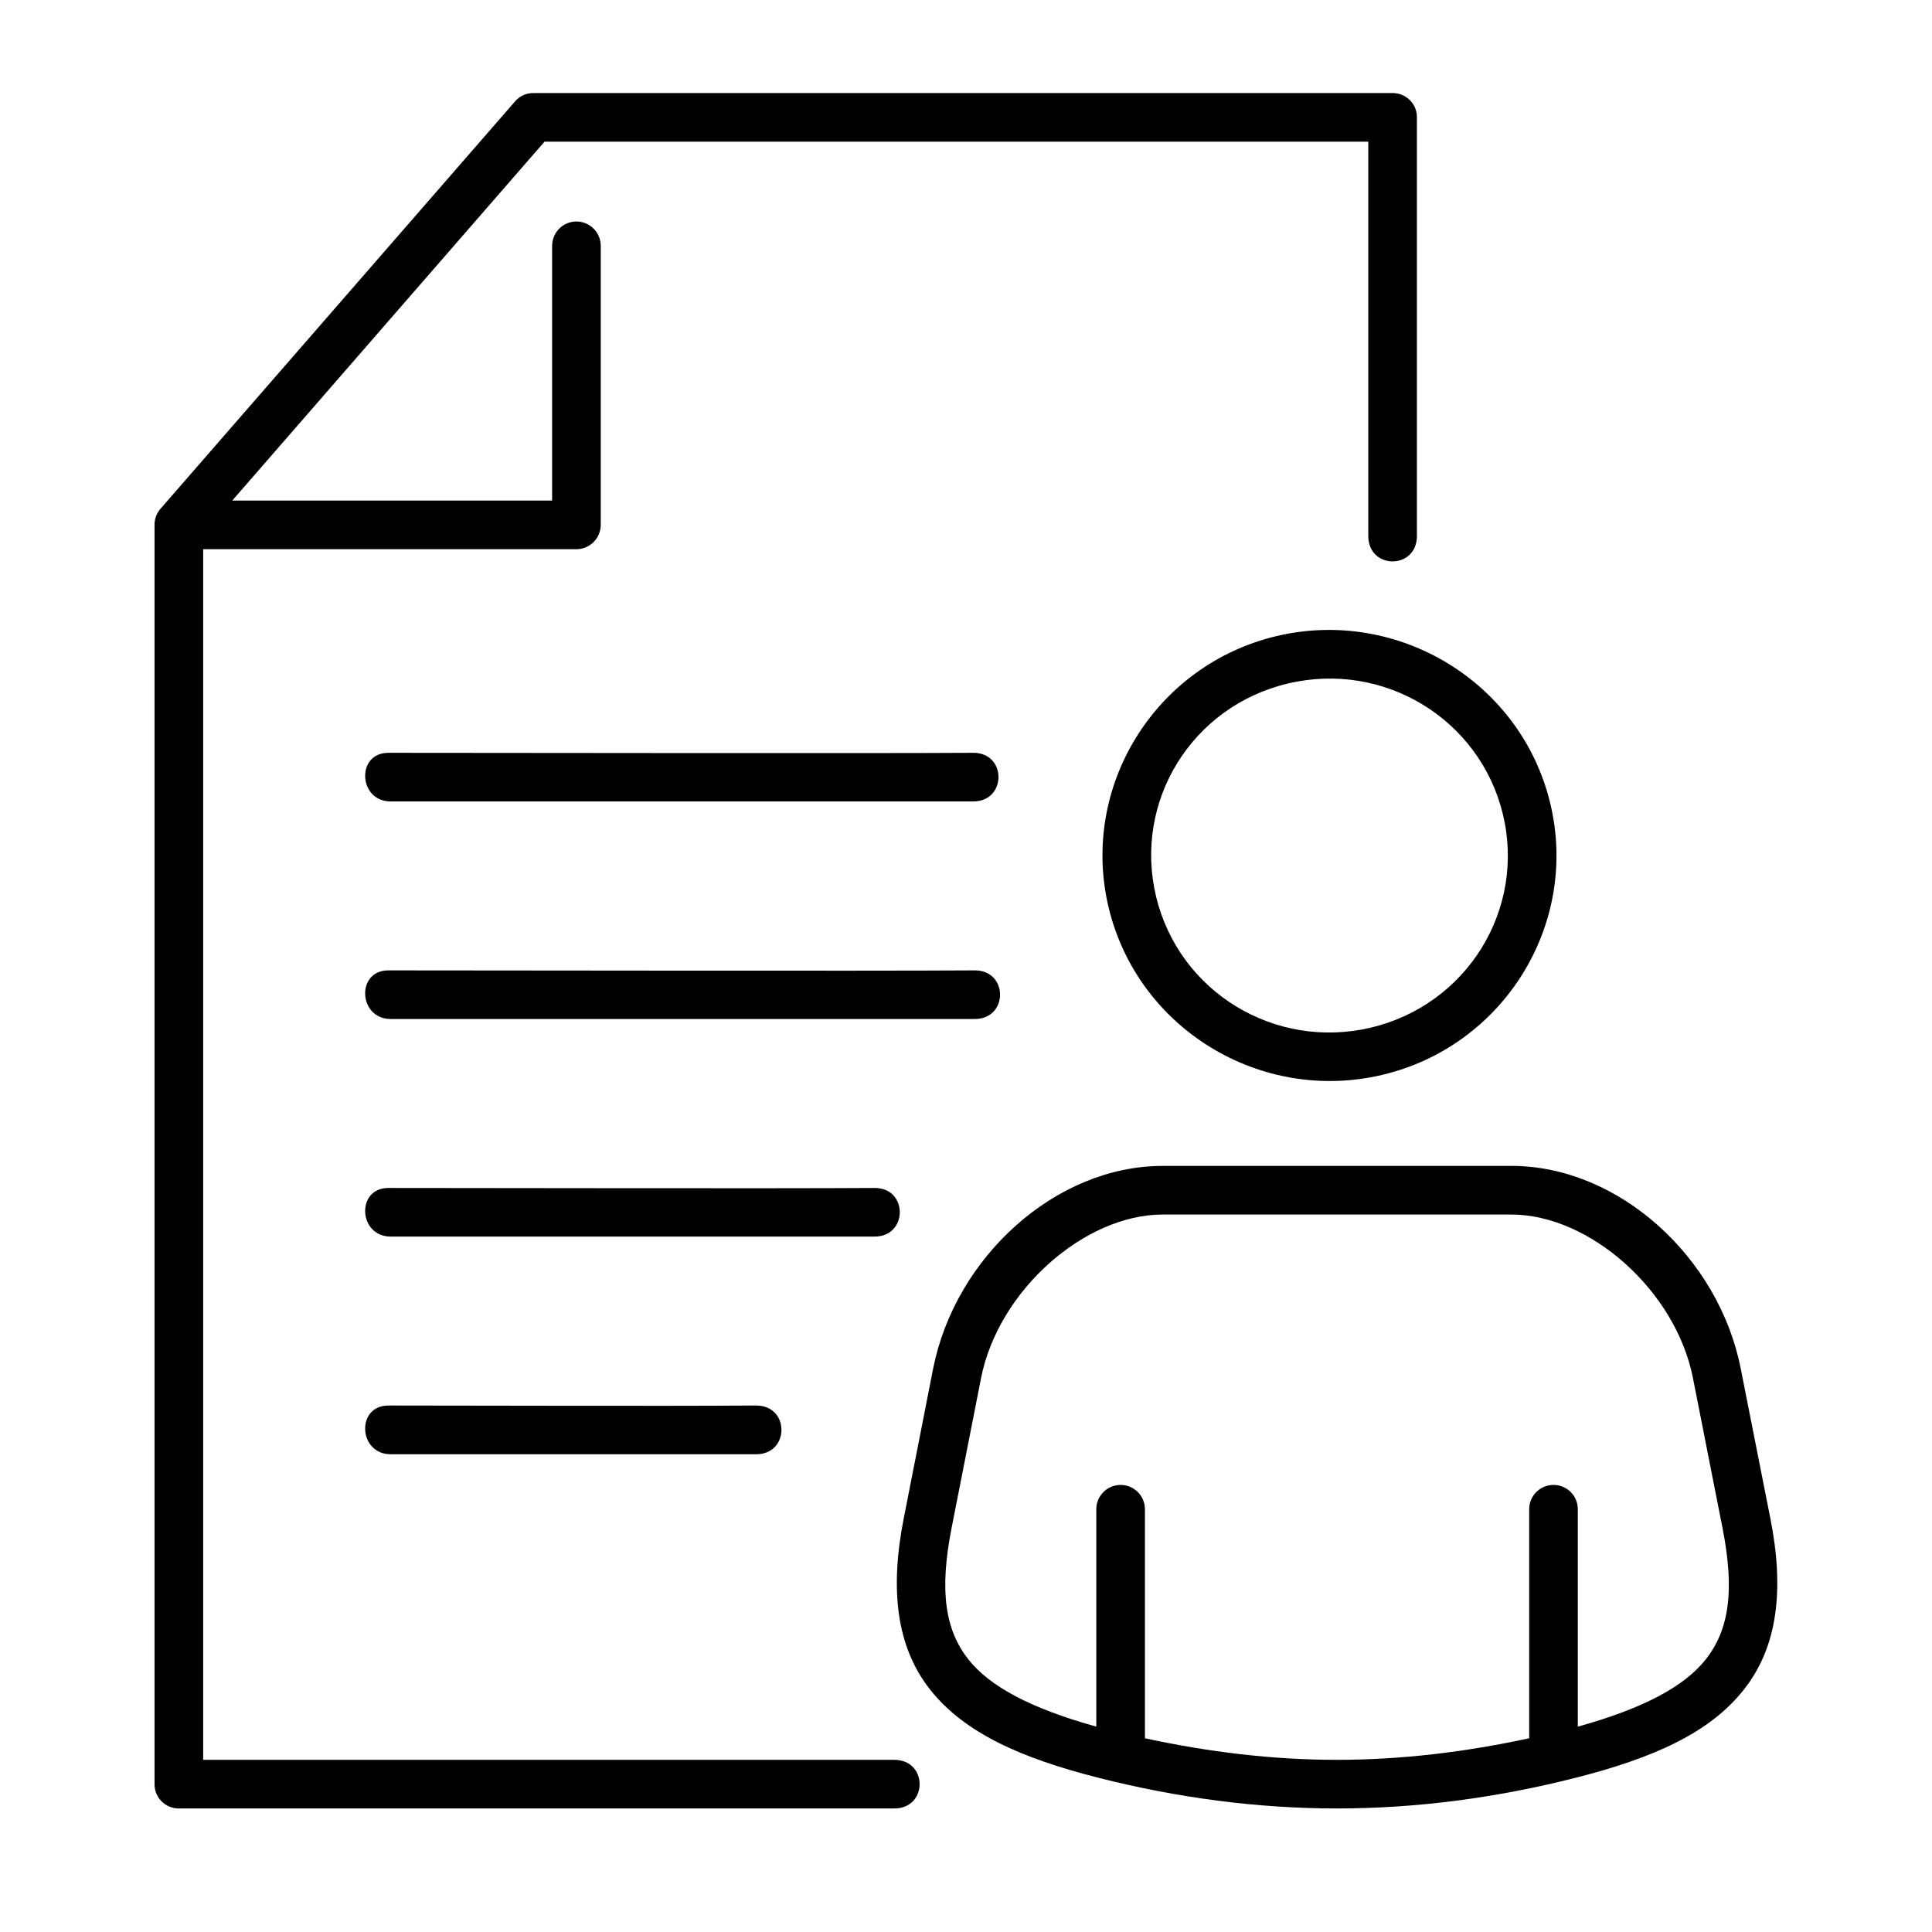
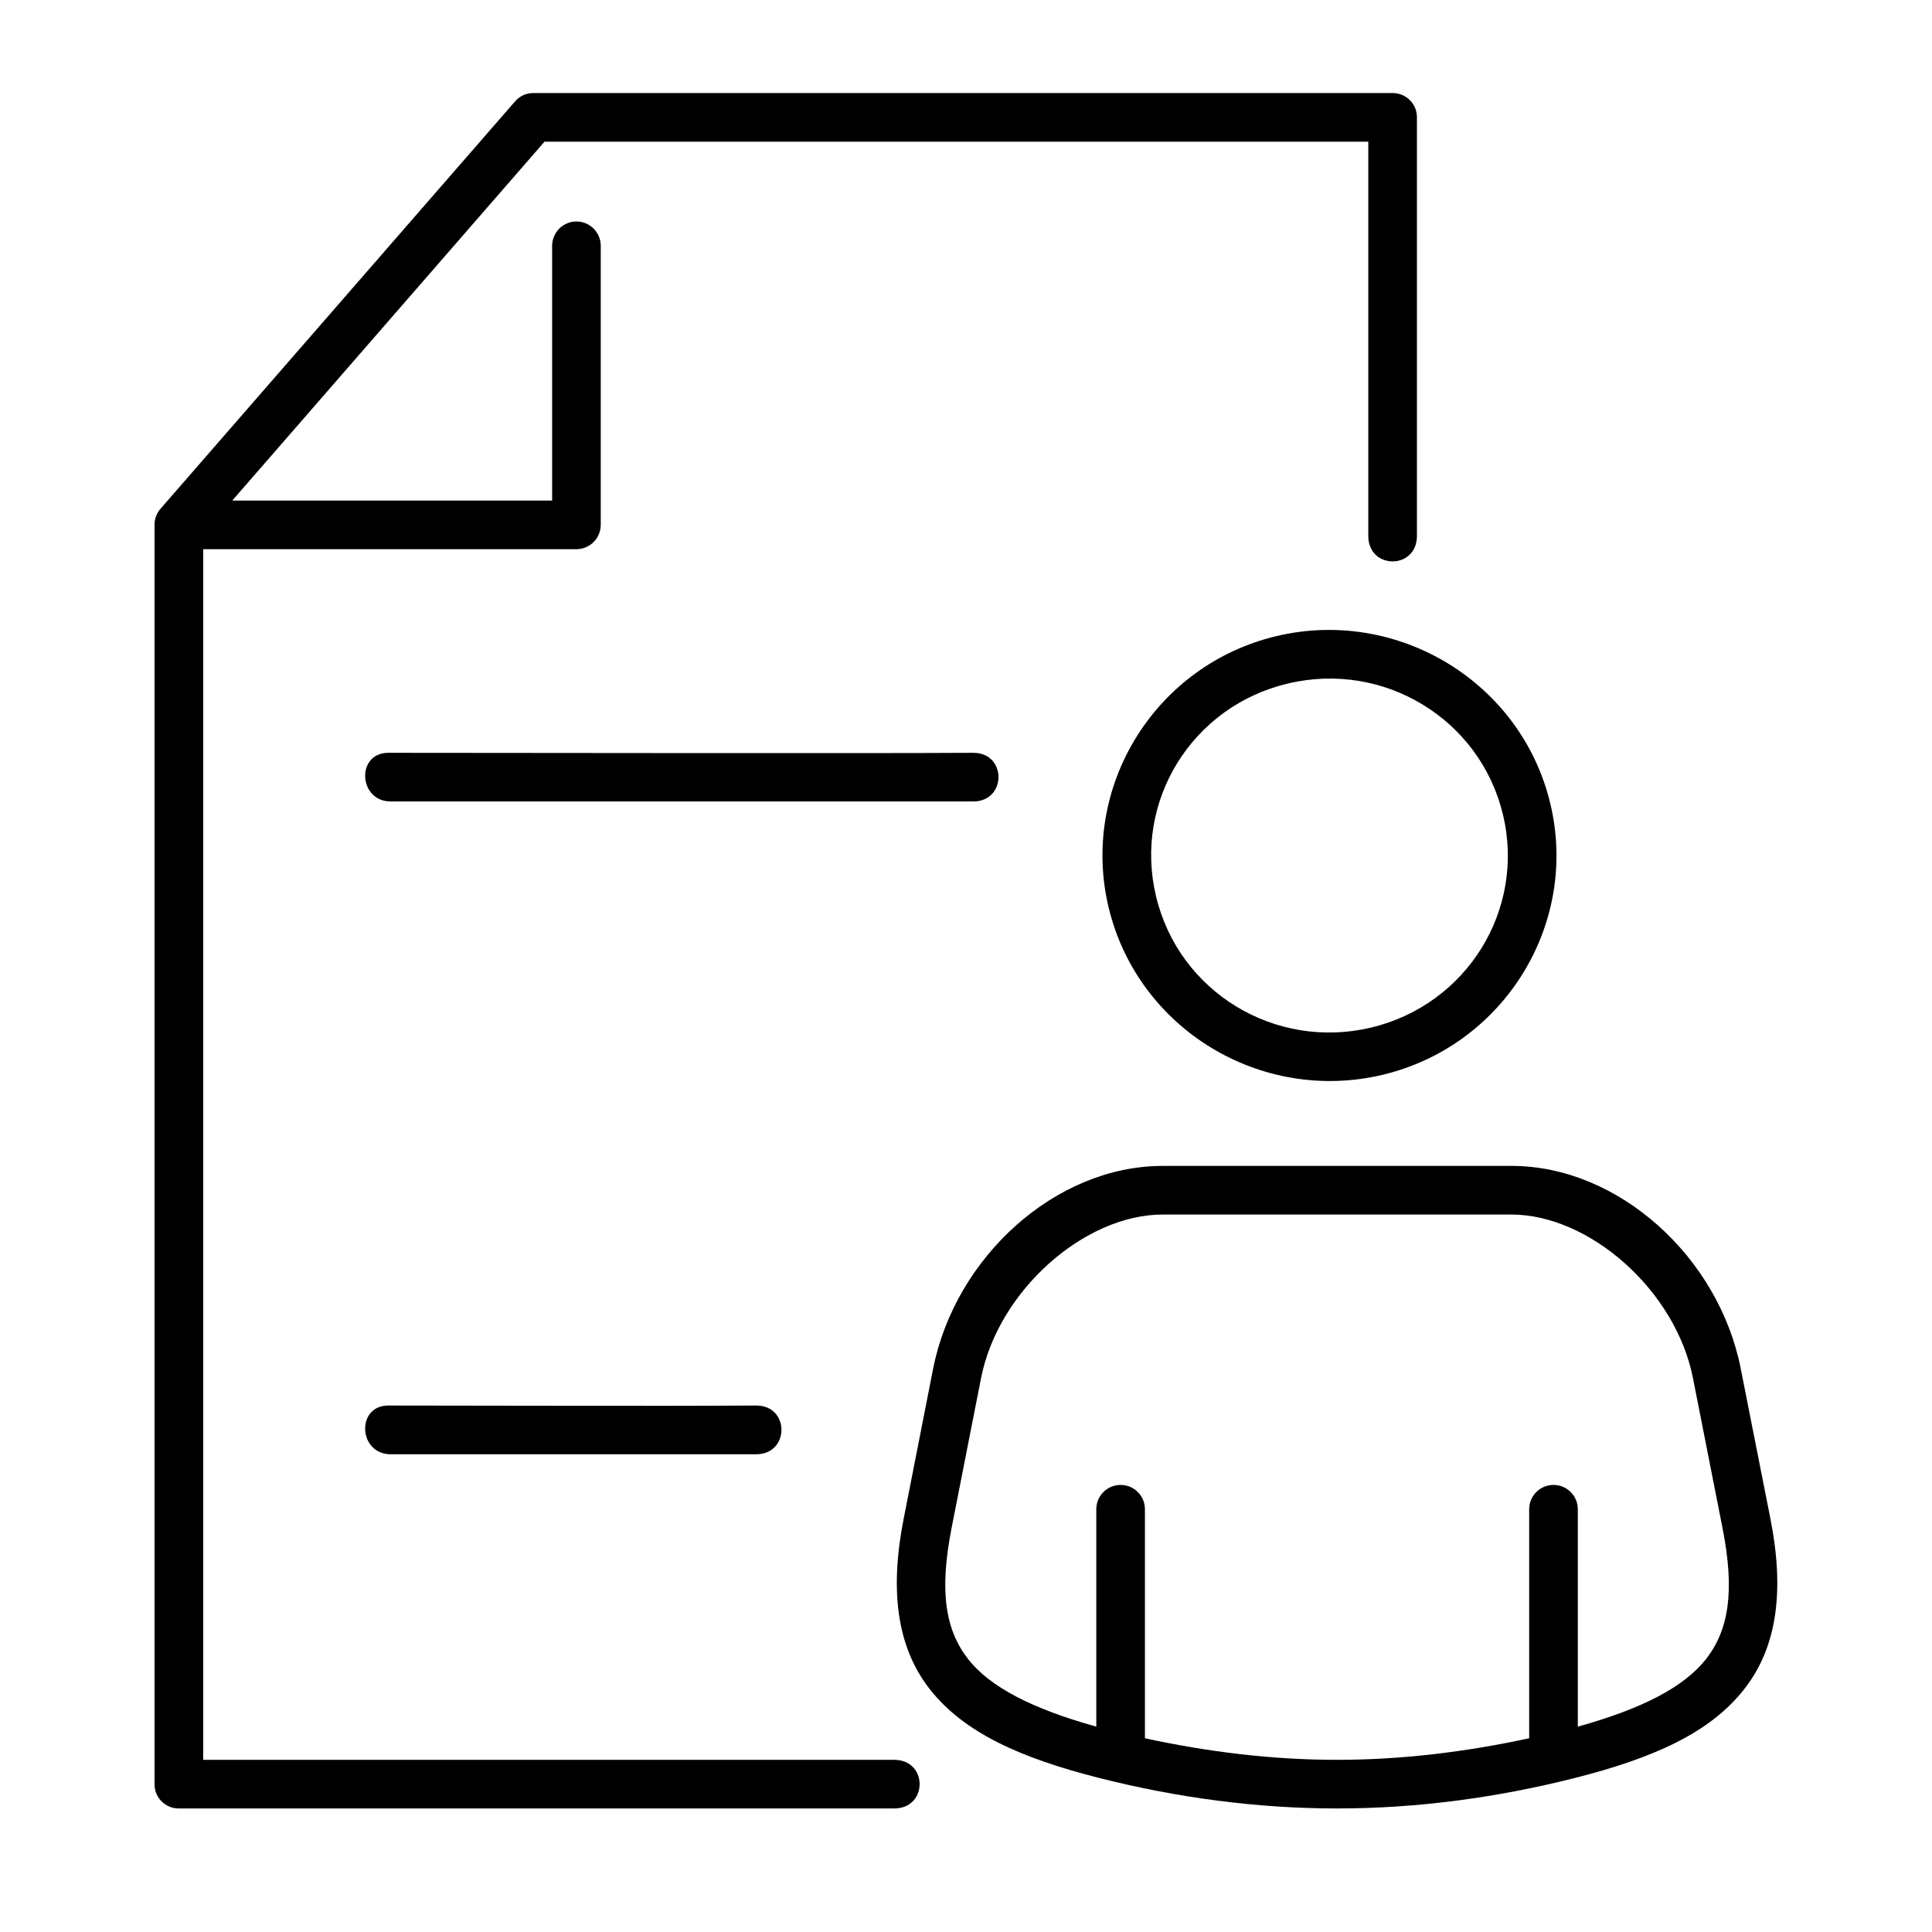
<svg xmlns="http://www.w3.org/2000/svg" id="Layer_1" height="512" viewBox="0 0 90 90" width="512">
  <path clip-rule="evenodd" d="m24.85 4.335c-.334-.005-.646.14-.859.391l-16.522 18.983c-.176.208-.275.474-.27.746v58.656c-.006.625.5 1.134 1.125 1.134h33.332c1.578 0 1.578-2.265 0-2.265h-32.191v-56.396h17.385c.625 0 1.131-.506 1.135-1.129v-12.991c.006-.64-.516-1.156-1.15-1.146-.625.011-1.119.521-1.115 1.146v11.854h-14.9l14.545-16.718h38.375v18.364c0 1.584 2.266 1.584 2.266 0v-19.495c.006-.624-.5-1.134-1.125-1.134z" fill-rule="evenodd" />
-   <path d="m18.09 45.204c-1.512 0-1.402 2.265.113 2.265h27.203c1.574 0 1.574-2.27 0-2.265-4.816.032-22.988 0-27.316 0z" />
-   <path d="m18.09 55.34c-1.512 0-1.402 2.265.113 2.265h22.537c1.568 0 1.568-2.275 0-2.265-4.818.031-18.322 0-22.65 0z" />
  <path d="m18.09 65.475c-1.512 0-1.402 2.27.113 2.27h17.021c1.572 0 1.572-2.276 0-2.27-4.818.031-12.806 0-17.134 0z" />
  <path d="m18.09 35.069c-1.512 0-1.402 2.266.113 2.266h27.131c1.572 0 1.572-2.276 0-2.266-4.813.031-22.916 0-27.244 0z" />
  <g clip-rule="evenodd" fill-rule="evenodd">
    <path d="m60 31.84c4.475-1.063 8.943 1.662 10.012 6.098 1.066 4.438-1.678 8.87-6.152 9.933-4.479 1.057-8.938-1.667-10.004-6.104-1.069-4.437 1.665-8.87 6.144-9.927zm-.531-2.21c-5.66 1.344-9.176 7.021-7.822 12.657 1.359 5.635 7.078 9.124 12.744 7.785 5.662-1.342 9.184-7.02 7.824-12.655-1.356-5.634-7.084-9.124-12.746-7.787z" />
    <path d="m54.162 56.578h16.244c3.637 0 7.656 3.533 8.459 7.621l1.375 6.975c.584 2.957.297 4.76-.781 6.129-1.006 1.271-2.922 2.287-5.959 3.131v-10.11c.012-.642-.51-1.161-1.15-1.15-.625.009-1.125.525-1.115 1.15v10.651c-2.963.641-5.963 1.005-8.953 1.005-2.994 0-5.988-.364-8.947-1.005v-10.651c.01-.642-.51-1.161-1.15-1.15-.625.009-1.125.525-1.115 1.15v10.109c-3.037-.844-4.953-1.86-5.959-3.131-1.078-1.369-1.363-3.172-.781-6.129l1.371-6.975c.805-4.087 4.826-7.62 8.461-7.62zm0-2.265c-5 0-9.666 4.256-10.693 9.443l-1.369 6.974c-.65 3.291-.354 5.973 1.229 7.979 1.59 2.011 4.215 3.188 7.871 4.115 3.635.921 7.354 1.421 11.082 1.421 3.725 0 7.449-.5 11.084-1.421 3.662-.927 6.287-2.104 7.869-4.115 1.59-2.005 1.887-4.688 1.234-7.979l-1.379-6.975c-1.021-5.187-5.684-9.443-10.684-9.443h-16.244z" />
  </g>
</svg>